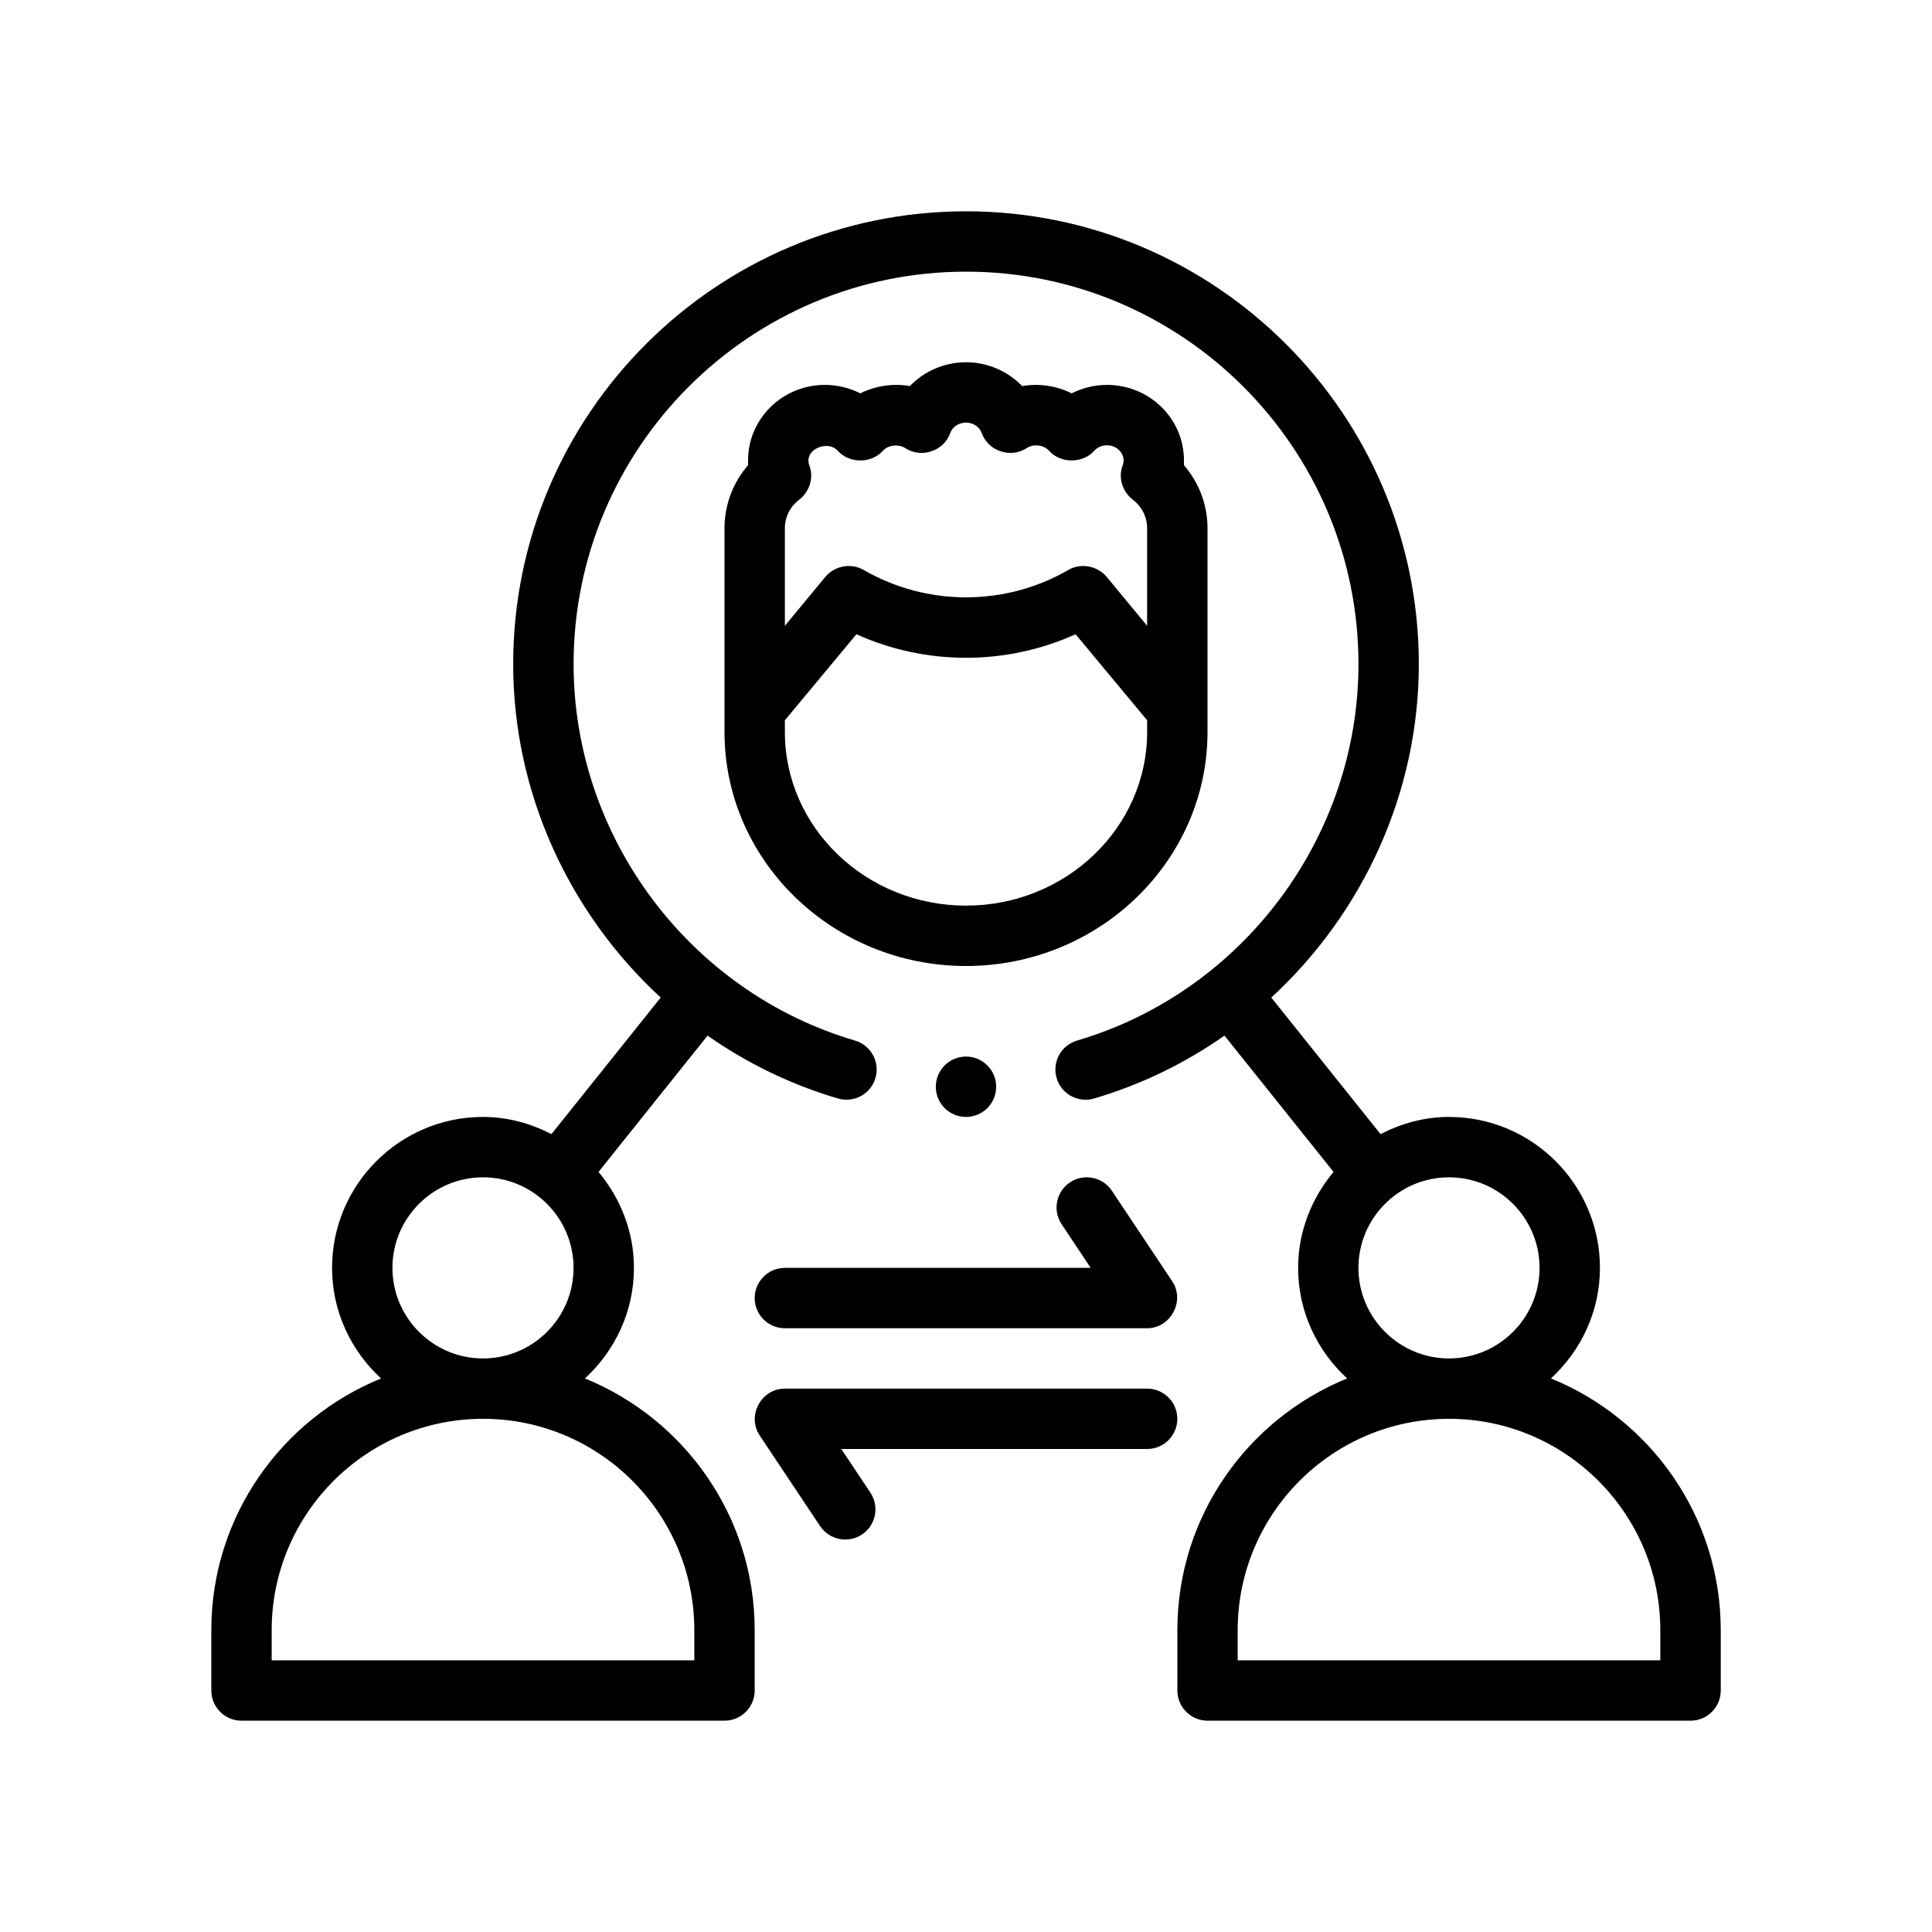
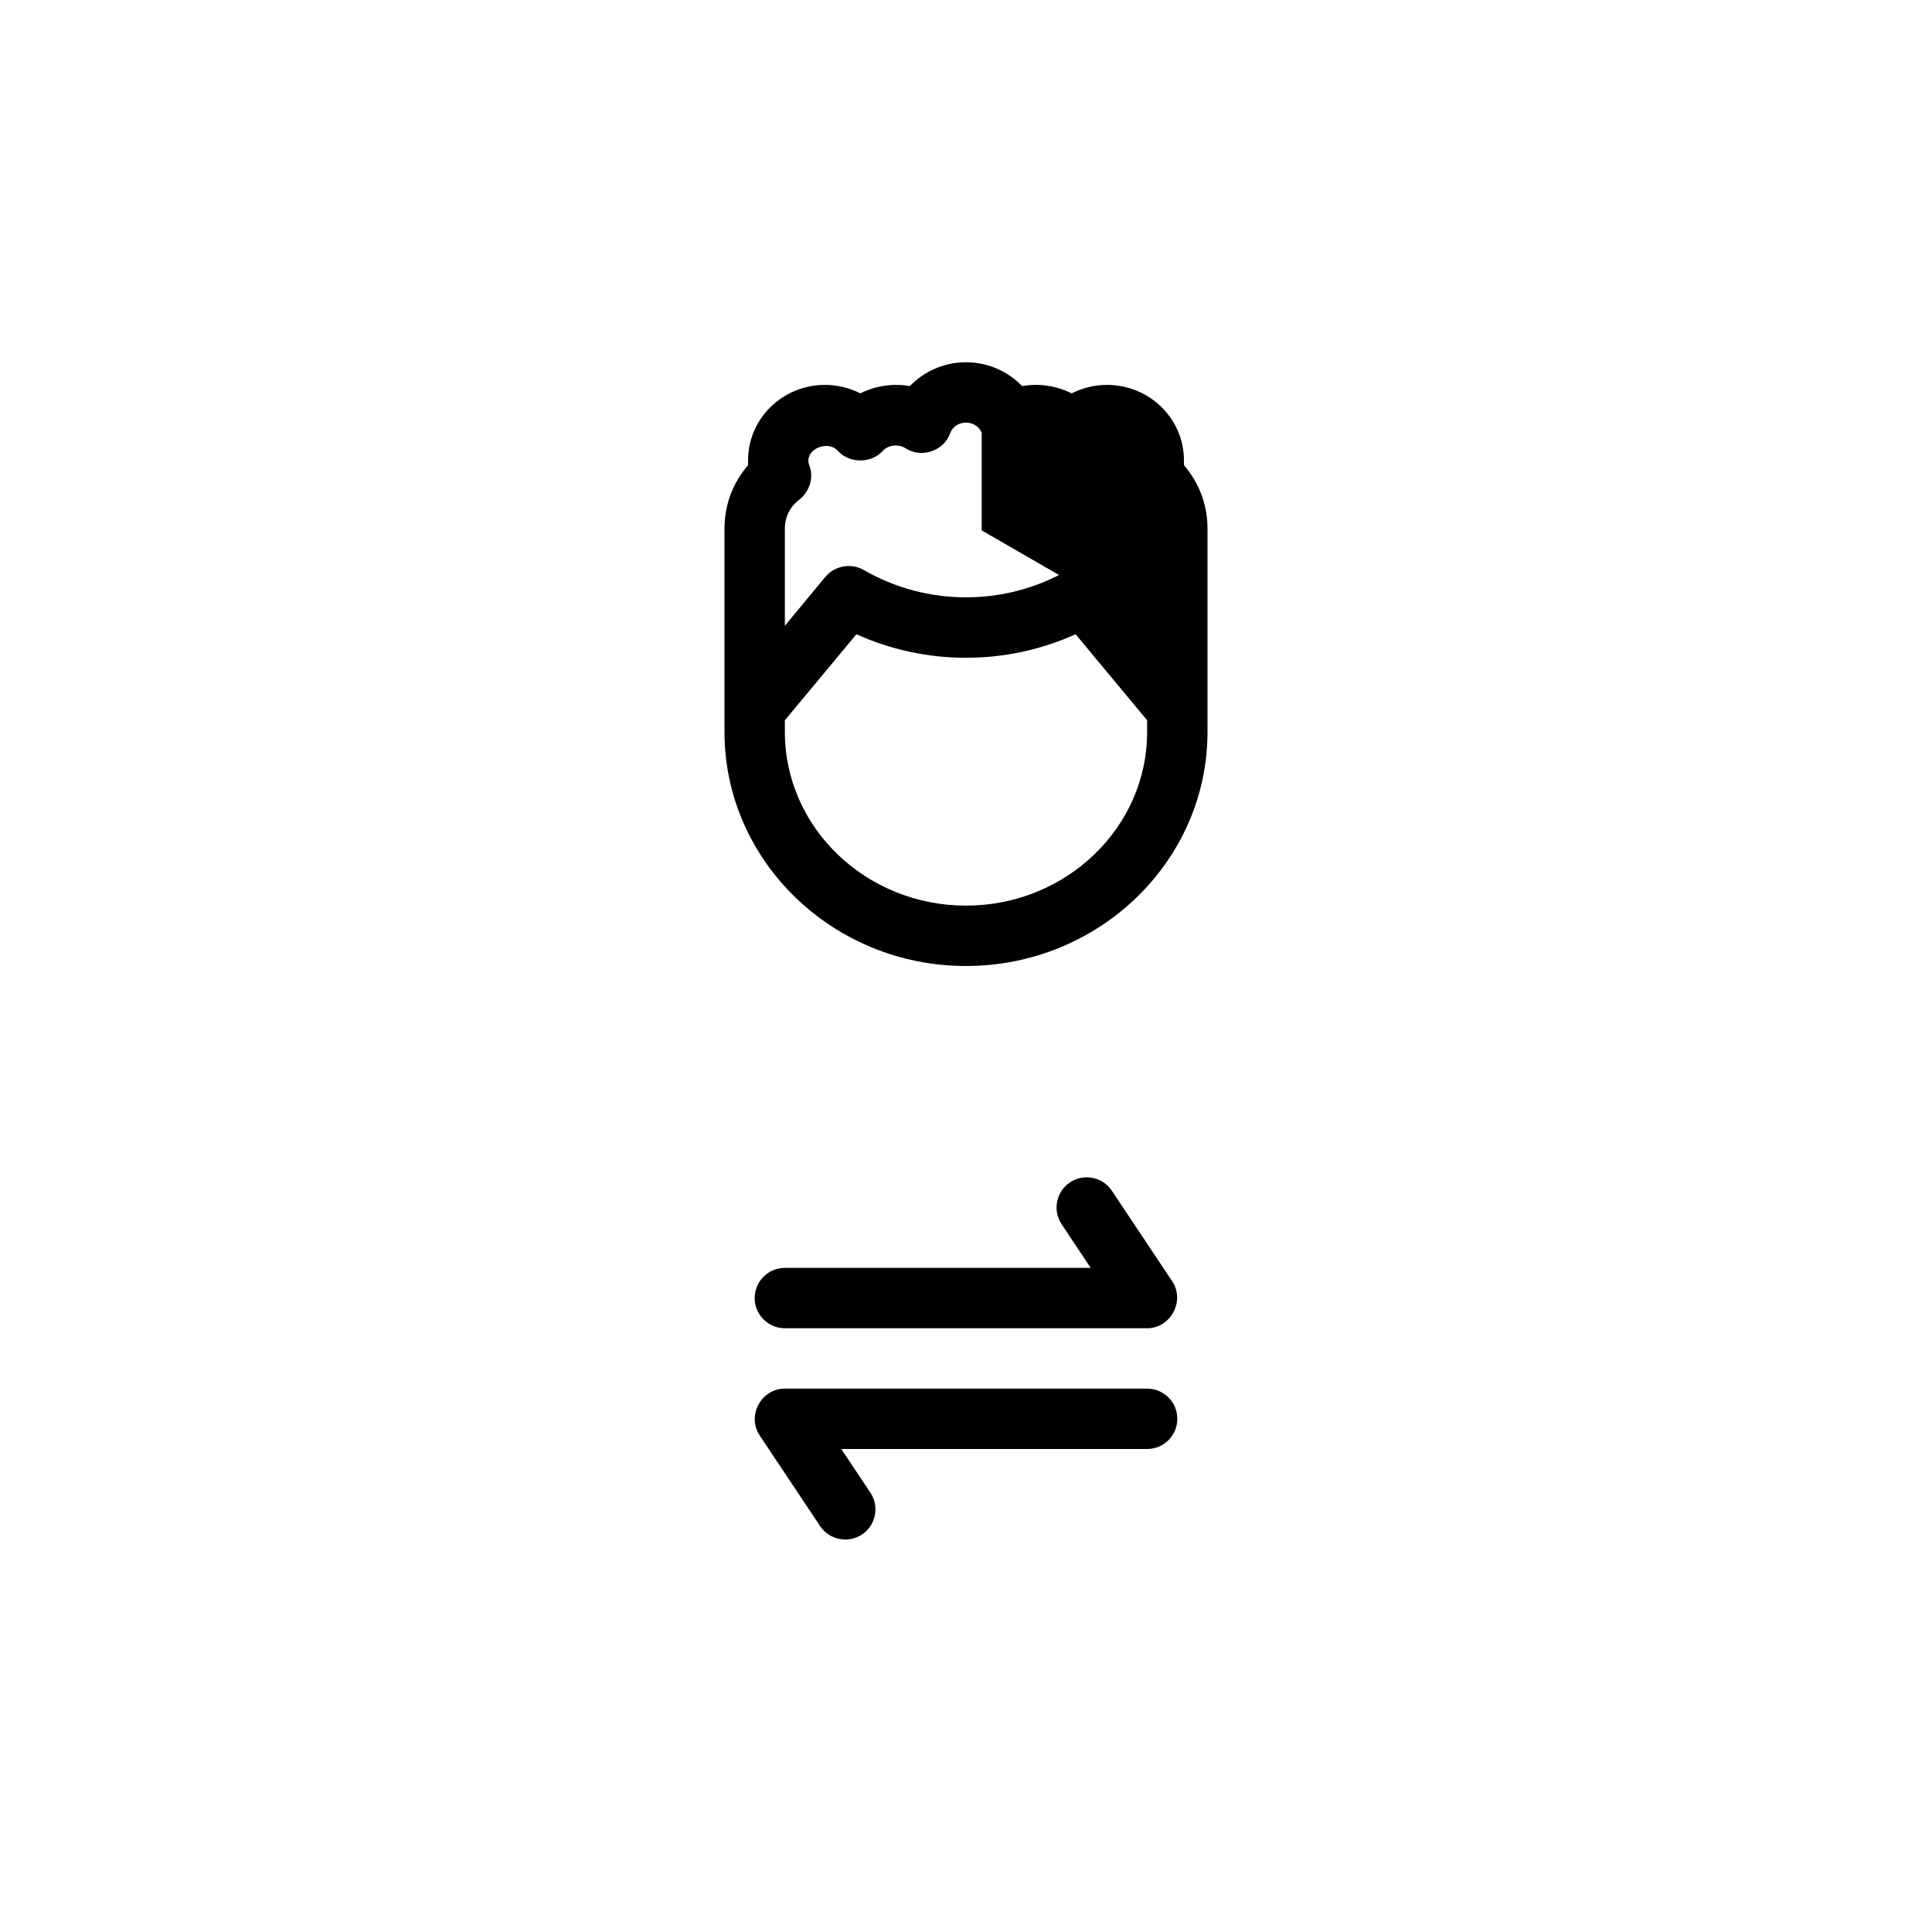
<svg xmlns="http://www.w3.org/2000/svg" viewBox="0 0 64 64">
-   <path d="M39.22,15.41v-.16c0-1.38-1.14-2.5-2.55-2.5-.41,0-.81.1-1.17.28-.5-.25-1.09-.34-1.64-.24-.47-.49-1.14-.79-1.86-.79s-1.39.3-1.86.79c-.55-.1-1.14-.01-1.64.24-.36-.18-.76-.28-1.17-.28-1.41,0-2.55,1.12-2.55,2.5v.16c-.5.58-.78,1.31-.78,2.09v6.75c0,4.27,3.59,7.75,8,7.75s8-3.48,8-7.75v-6.75c0-.78-.28-1.51-.78-2.09ZM38,24.25c0,3.17-2.69,5.75-6,5.75s-6-2.58-6-5.75v-.39l2.37-2.85c2.3,1.04,4.96,1.04,7.26,0l2.37,2.85v.39ZM38,20.73l-1.34-1.62c-.31-.37-.85-.47-1.27-.23-2.09,1.21-4.69,1.21-6.78,0-.42-.24-.96-.14-1.27.23l-1.34,1.62v-3.23c0-.37.17-.72.48-.95.35-.28.49-.75.32-1.16-.01-.03-.02-.07-.02-.14,0-.42.68-.65.97-.32.38.43,1.12.43,1.5,0,.18-.2.53-.22.73-.09.26.17.58.21.87.11.29-.09.53-.32.63-.61.06-.17.25-.34.52-.34s.46.17.52.34c.1.29.34.52.63.61.29.1.61.06.87-.11.2-.14.55-.11.73.09.38.43,1.12.43,1.5,0,.1-.11.25-.18.42-.18.3,0,.55.23.55.5,0,.07-.01.11-.02.14-.17.41-.03.88.32,1.16.31.23.48.58.48.95v3.23Z" />
-   <path d="M51.377,45.663c.991-.914,1.623-2.212,1.623-3.663,0-2.757-2.243-5-5-5-.821,0-1.584.218-2.268.569l-3.619-4.524c3.026-2.787,4.887-6.767,4.887-11.045,0-8.271-6.729-15-15-15s-15,6.729-15,15c0,4.278,1.861,8.259,4.887,11.045l-3.619,4.524c-.684-.352-1.447-.569-2.268-.569-2.757,0-5,2.243-5,5,0,1.451.632,2.749,1.623,3.663-3.293,1.339-5.623,4.569-5.623,8.337v2c0,.552.448,1,1,1h16c.552,0,1-.448,1-1v-2c0-3.768-2.33-6.998-5.623-8.337.991-.914,1.623-2.212,1.623-3.663,0-1.213-.452-2.312-1.173-3.179l3.612-4.515c1.297.909,2.749,1.621,4.319,2.083.531.154,1.086-.146,1.242-.677.156-.53-.147-1.085-.677-1.242-5.489-1.615-9.322-6.744-9.322-12.471,0-7.168,5.832-13,13-13s13,5.832,13,13c0,5.727-3.833,10.855-9.322,12.471-.53.156-.833.712-.677,1.242.128.436.527.718.959.718.094,0,.188-.014.283-.041,1.57-.462,3.022-1.174,4.319-2.083l3.612,4.515c-.721.867-1.173,1.966-1.173,3.179,0,1.451.632,2.749,1.623,3.663-3.293,1.339-5.623,4.569-5.623,8.337v2c0,.552.448,1,1,1h16c.552,0,1-.448,1-1v-2c0-3.768-2.33-6.998-5.623-8.337ZM23,54v1h-14v-1c0-3.86,3.14-7,7-7s7,3.14,7,7ZM13,42c0-1.654,1.346-3,3-3s3,1.346,3,3-1.346,3-3,3-3-1.346-3-3ZM45,42c0-1.654,1.346-3,3-3s3,1.346,3,3-1.346,3-3,3-3-1.346-3-3ZM55,55h-14v-1c0-3.86,3.14-7,7-7s7,3.14,7,7v1Z" />
+   <path d="M39.22,15.41v-.16c0-1.38-1.14-2.5-2.55-2.5-.41,0-.81.1-1.17.28-.5-.25-1.09-.34-1.64-.24-.47-.49-1.14-.79-1.86-.79s-1.39.3-1.86.79c-.55-.1-1.14-.01-1.64.24-.36-.18-.76-.28-1.17-.28-1.41,0-2.55,1.12-2.55,2.5v.16c-.5.58-.78,1.31-.78,2.09v6.75c0,4.27,3.59,7.75,8,7.75s8-3.48,8-7.75v-6.75c0-.78-.28-1.51-.78-2.09ZM38,24.25c0,3.17-2.69,5.75-6,5.75s-6-2.58-6-5.75v-.39l2.37-2.85c2.3,1.04,4.96,1.04,7.26,0l2.37,2.85v.39ZM38,20.73l-1.34-1.62c-.31-.37-.85-.47-1.27-.23-2.09,1.21-4.69,1.21-6.78,0-.42-.24-.96-.14-1.27.23l-1.34,1.62v-3.23c0-.37.17-.72.48-.95.35-.28.49-.75.32-1.16-.01-.03-.02-.07-.02-.14,0-.42.68-.65.97-.32.38.43,1.12.43,1.5,0,.18-.2.53-.22.73-.09.26.17.58.21.87.11.29-.09.53-.32.63-.61.06-.17.25-.34.52-.34s.46.17.52.34v3.23Z" />
  <path d="M25 43c0 .552.448 1 1 1h12c.78 0 1.265-.906.832-1.555l-2-3c-.306-.46-.928-.584-1.387-.277-.459.306-.584.927-.277 1.387l.963 1.445h-10.131c-.552 0-1 .448-1 1zM38 46h-12c-.787 0-1.27.899-.832 1.555l2 3c.305.457.931.581 1.387.277.459-.306.584-.927.277-1.387l-.963-1.445h10.131c.552 0 1-.448 1-1s-.448-1-1-1z" />
-   <circle cx="32" cy="36" r="1" />
</svg>